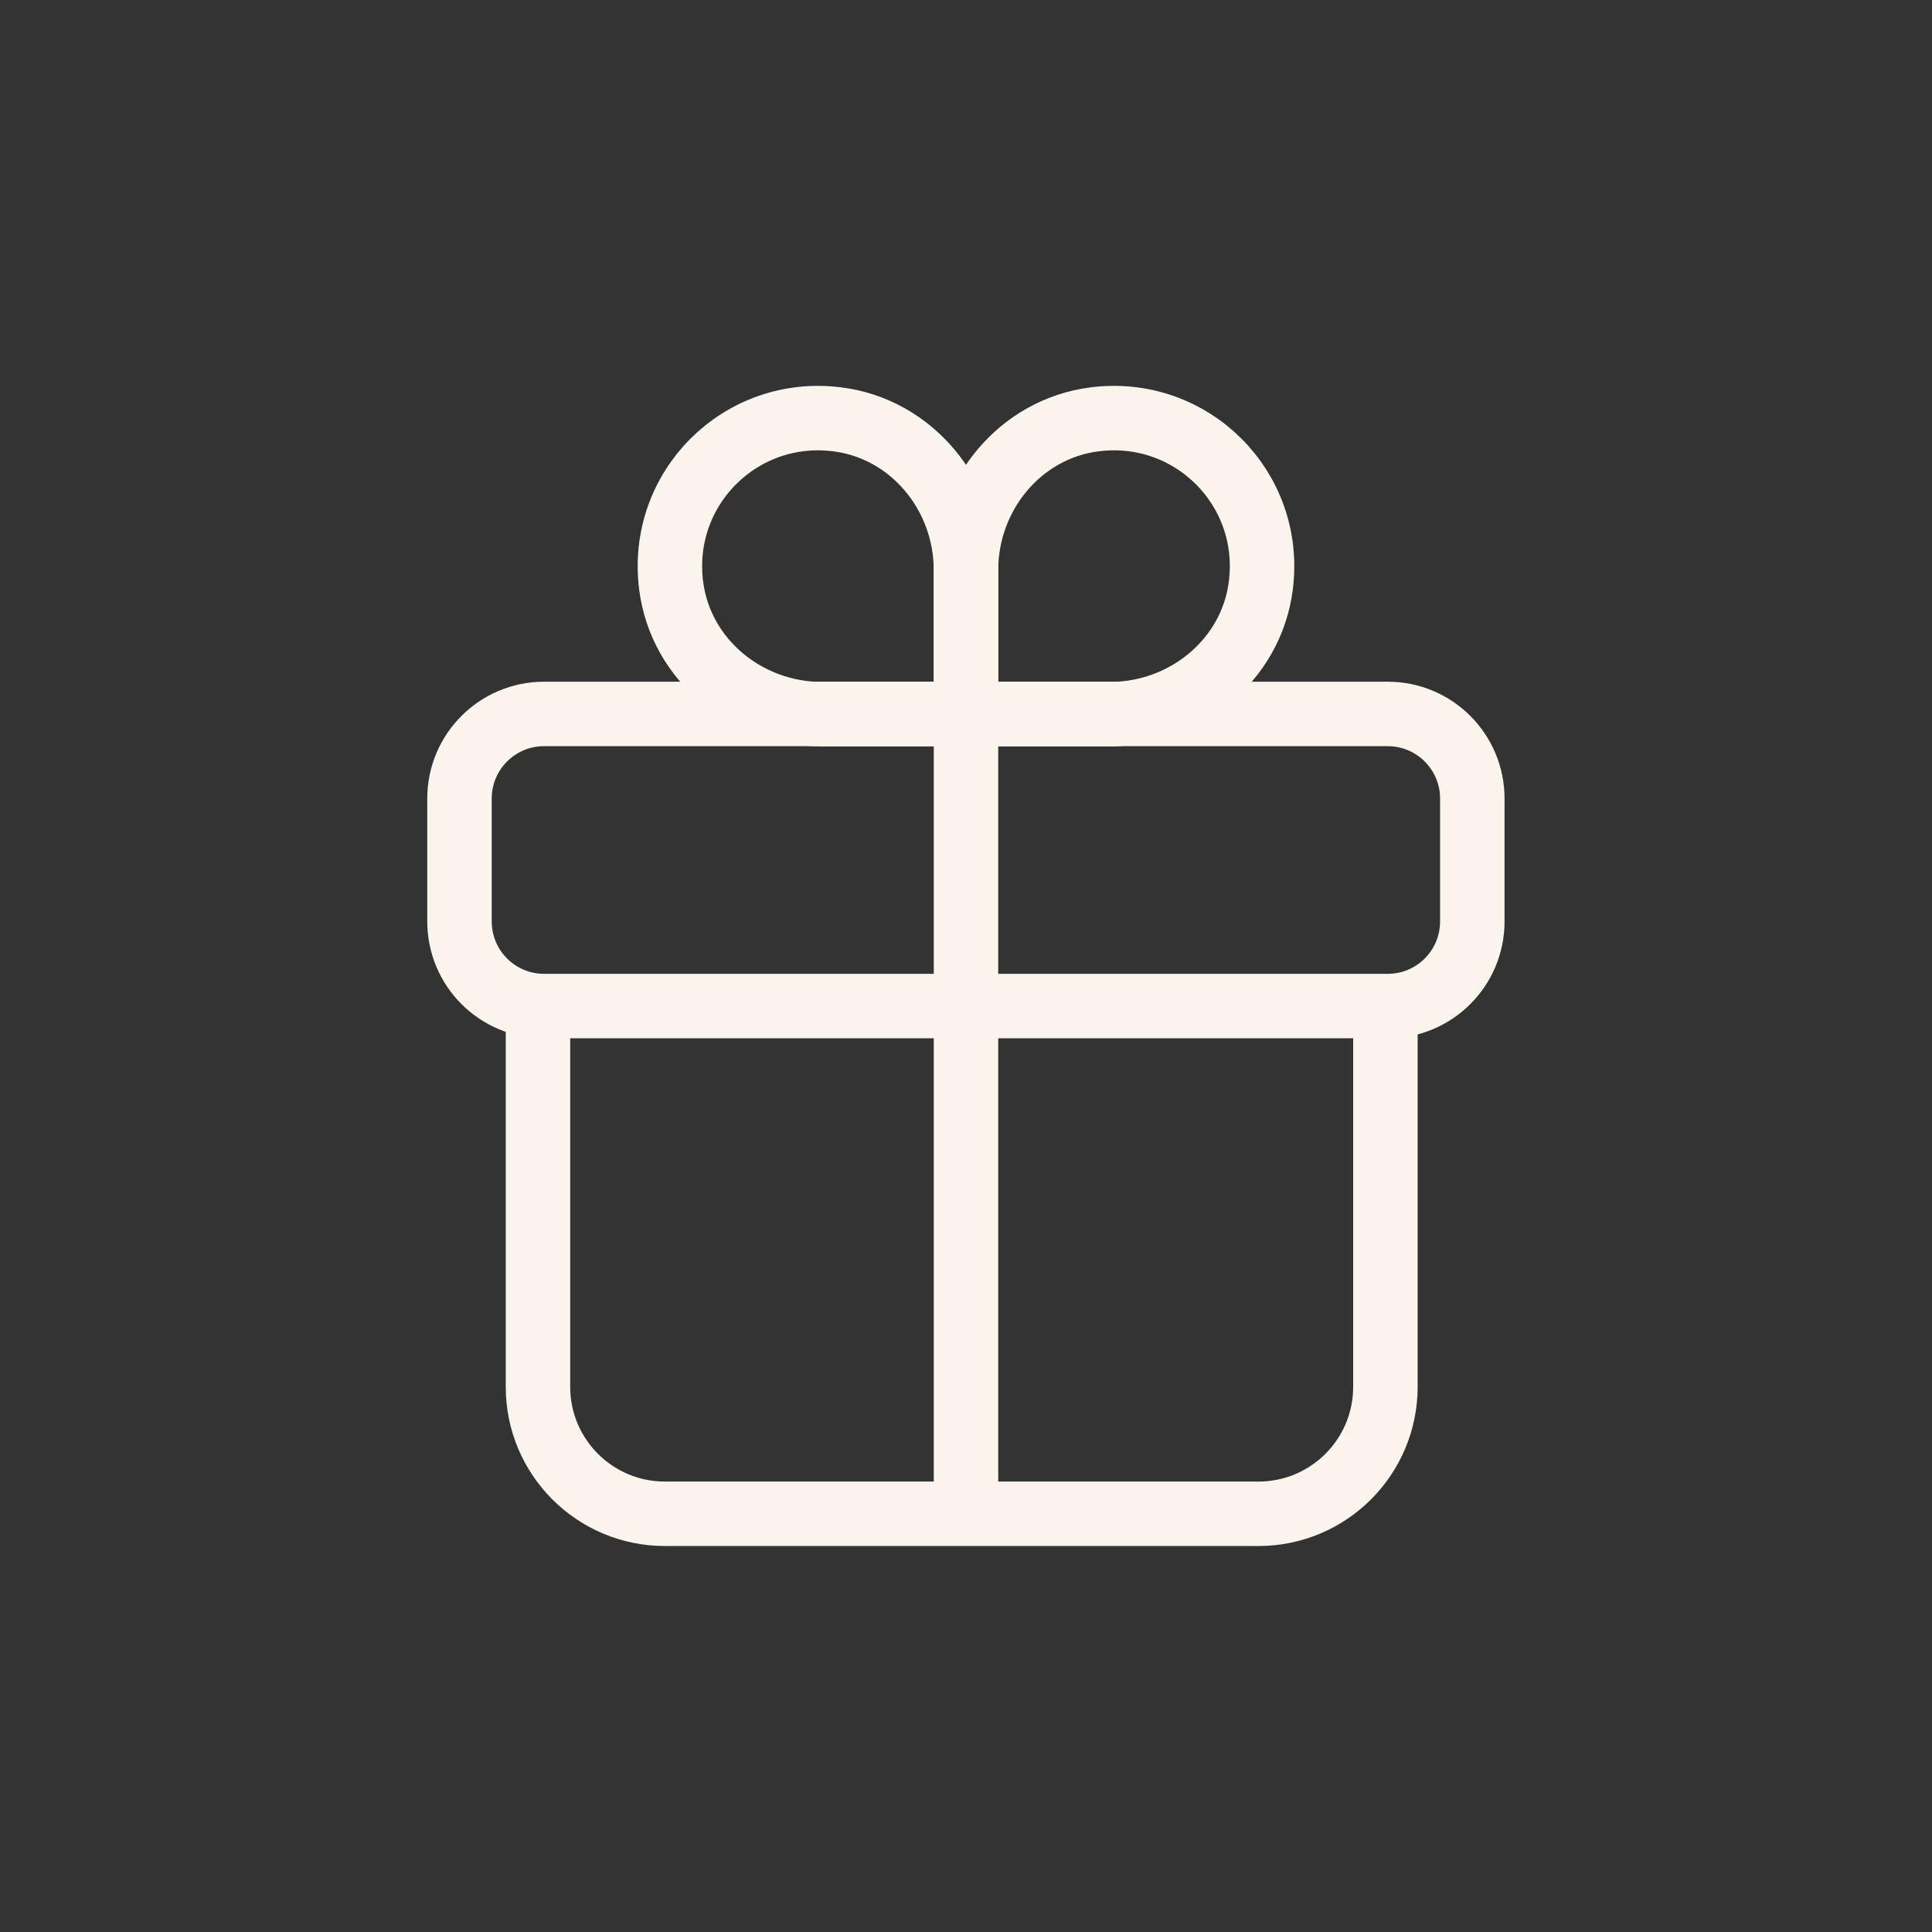
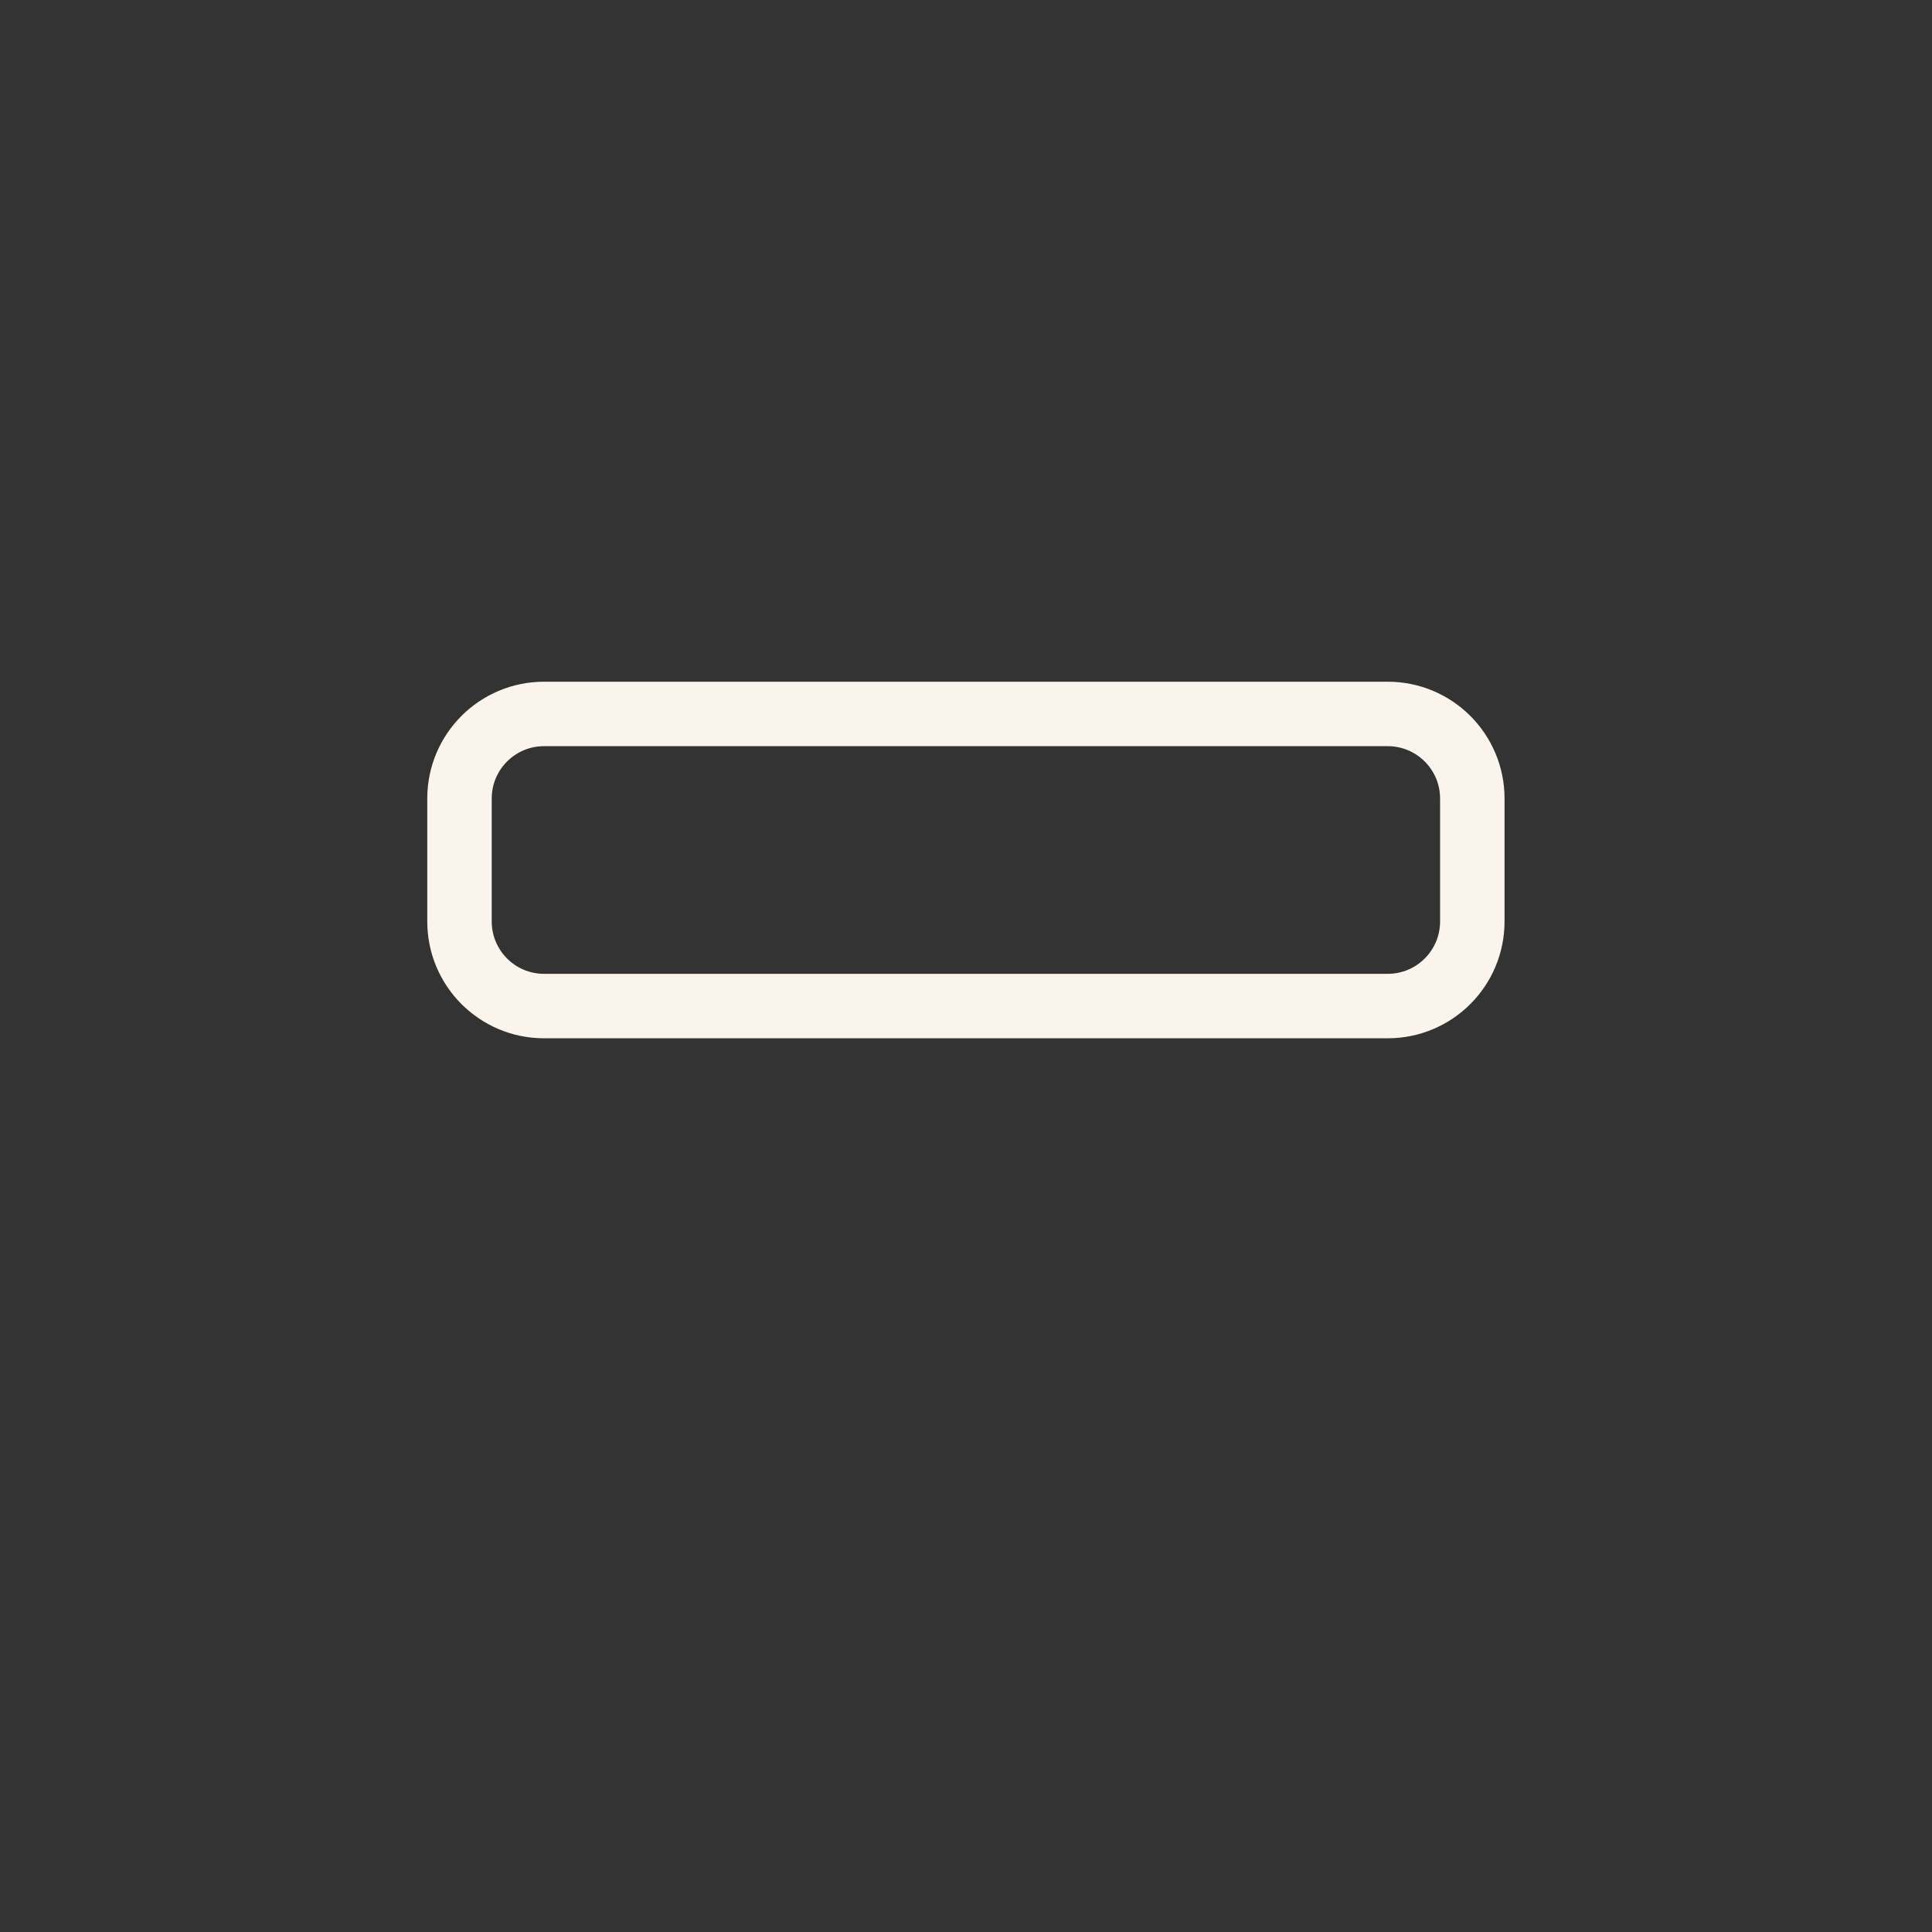
<svg xmlns="http://www.w3.org/2000/svg" width="60" height="60" viewBox="0 0 60 60" fill="none">
  <rect x="0" y="0" width="60" height="60" fill="#333333" stroke="none" />
-   <path d="M30 17.701V22.178H34.478C36.806 22.178 38.86 20.499 39.155 18.192C39.543 15.177 37.005 12.636 33.987 13.024C31.679 13.319 30 15.372 30 17.701Z" stroke="#FBF4EC" stroke-width="2.002" stroke-miterlimit="10" stroke-linecap="round" />
-   <path d="M29.999 17.701V22.178H25.521C23.193 22.178 21.139 20.499 20.844 18.192C20.456 15.177 22.994 12.636 26.012 13.024C28.32 13.319 29.999 15.372 29.999 17.701Z" stroke="#FBF4EC" stroke-width="2.002" stroke-miterlimit="10" stroke-linecap="round" />
  <path d="M43.097 22.172H16.896C15.446 22.172 14.27 23.348 14.27 24.799V28.617C14.27 30.068 15.446 31.244 16.896 31.244H43.097C44.547 31.244 45.724 30.068 45.724 28.617V24.799C45.724 23.348 44.547 22.172 43.097 22.172Z" stroke="#FBF4EC" stroke-width="2.002" stroke-linecap="round" stroke-linejoin="round" />
-   <path d="M43.025 31.281V43.07C43.025 45.247 41.26 47.012 39.083 47.012H20.649C18.472 47.012 16.707 45.247 16.707 43.07V31.281" stroke="#FBF4EC" stroke-width="2.002" stroke-linecap="round" stroke-linejoin="round" />
-   <path d="M30 22.172V46.971" stroke="#FBF4EC" stroke-width="2.002" stroke-linecap="round" stroke-linejoin="round" />
</svg>